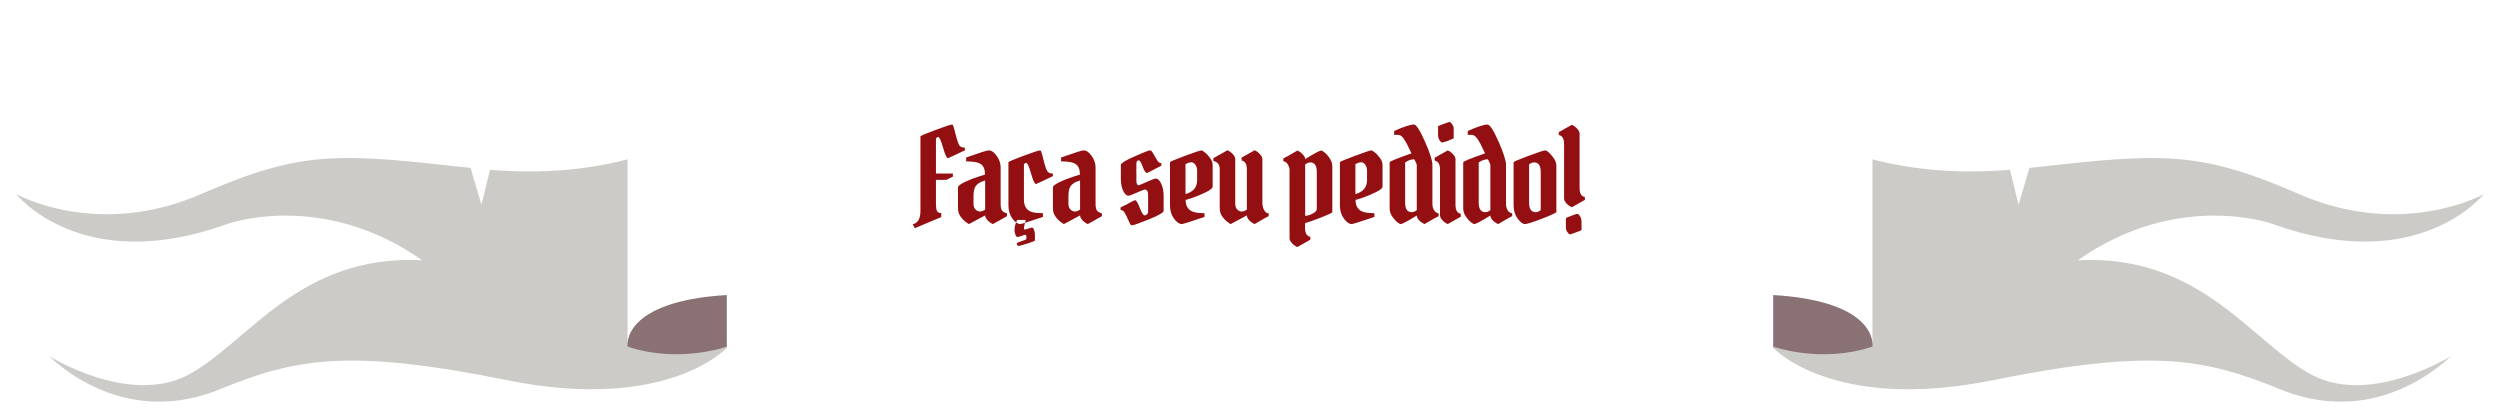
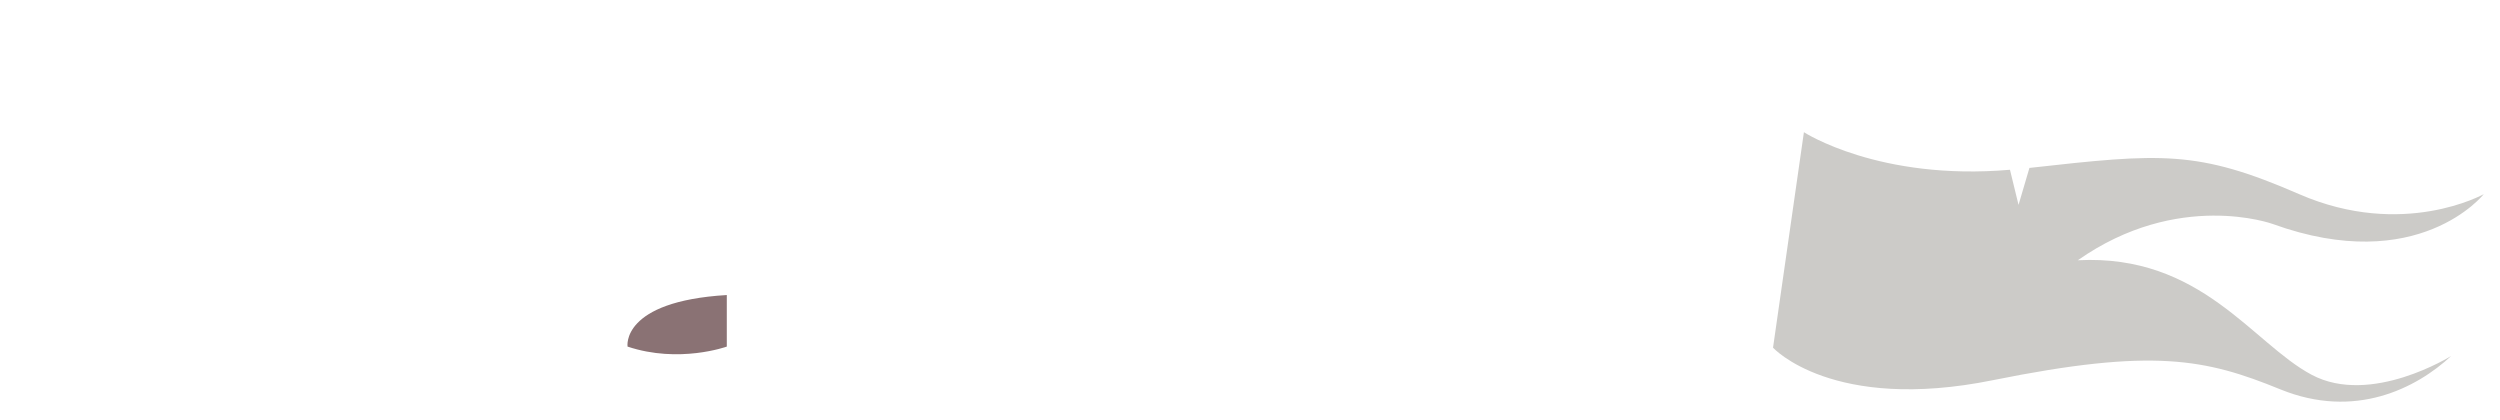
<svg xmlns="http://www.w3.org/2000/svg" width="619" height="104" viewBox="0 0 619 104" fill="none">
  <g filter="url(#filter0_d_771_585)">
-     <path d="M116.48 27.574C83.86 23.928 74.954 23.09 49.728 34.071C23.997 45.262 4.021 34.071 4.021 34.071C4.021 34.071 20.174 54.545 56.302 41.448C56.302 41.448 79.659 32.96 104.529 50.438C73.988 48.866 61.322 70.975 46.64 78.792C31.958 86.609 12.066 74.119 12.066 74.119C20.699 82.166 35.97 89.92 54.412 82.397C72.854 74.873 85.814 72.107 125.554 80.133C165.295 88.181 179.998 72.086 179.998 72.086L172.353 18.731C172.353 18.731 153.764 30.843 121.332 28.035L119.211 36.732L116.501 27.532L116.48 27.574Z" fill="#CCCBC8" />
    <path d="M202.81 0.477H187.644V8.336L185.733 0.477C178.801 0.561 155.381 1.756 155.381 13.512V71.835C155.381 58.045 187.644 58.8 187.644 58.8L216 58.477V0.477H207.62L204.742 11.019L202.81 0.477Z" fill="white" />
    <path d="M179.956 71.814C179.956 71.814 168.152 76.089 155.381 71.814C155.381 71.814 153.659 60.623 179.956 59.051V71.814Z" fill="#8A7274" />
-     <rect width="187" height="58" transform="translate(216 0.477)" fill="white" />
-     <path d="M232.319 19.941C232.106 19.941 231.914 20.048 231.743 20.261V28.965H235.935V29.733L234.335 30.533H231.743V36.549C231.743 37.339 231.828 37.904 231.999 38.245C232.17 38.587 232.522 38.757 233.055 38.757V39.749L226.495 42.501L225.983 41.477C226.452 41.477 226.9 41.2 227.327 40.645C227.711 40.112 227.903 39.301 227.903 38.213V19.781C227.903 19.632 229.119 19.109 231.551 18.213C234.004 17.296 235.412 16.837 235.775 16.837C235.903 16.837 236.052 17.147 236.223 17.765C236.394 18.384 236.586 19.131 236.799 20.005C237.034 20.88 237.268 21.531 237.503 21.957C237.759 22.363 238.228 22.565 238.911 22.565V23.205C238.442 23.419 237.642 23.803 236.511 24.357C235.402 24.891 234.804 25.157 234.719 25.157C234.399 25.157 233.994 24.293 233.503 22.565C233.012 20.816 232.618 19.941 232.319 19.941ZM247.762 27.461V36.517C247.762 37.307 247.89 37.861 248.146 38.181C248.402 38.48 248.797 38.693 249.33 38.821V39.525L245.842 41.477C245.373 41.285 244.935 40.976 244.53 40.549C244.125 40.101 243.922 39.696 243.922 39.333L239.922 41.477C239.858 41.435 239.762 41.381 239.634 41.317C239.506 41.232 239.282 41.072 238.962 40.837C238.663 40.581 238.397 40.315 238.162 40.037C237.522 39.333 237.202 38.533 237.202 37.637V32.389C237.202 32.048 237.757 31.611 238.866 31.077C239.975 30.544 241.085 30.107 242.194 29.765L243.89 29.221C243.89 28.005 243.57 27.163 242.93 26.693C242.29 26.203 241.053 25.957 239.218 25.957V24.997C242.525 23.824 244.381 23.237 244.786 23.237C245.49 23.237 246.162 23.696 246.802 24.613C247.442 25.531 247.762 26.48 247.762 27.461ZM241.042 36.485C241.042 37.04 241.202 37.499 241.522 37.861C241.863 38.203 242.237 38.373 242.642 38.373C243.047 38.373 243.474 38.213 243.922 37.893V30.661C243.389 30.853 242.983 31.013 242.706 31.141C242.45 31.269 242.173 31.472 241.874 31.749C241.319 32.261 241.042 33.147 241.042 34.405V36.485ZM254.103 26.341C253.89 26.341 253.698 26.448 253.527 26.661V35.493C253.527 37.136 254.231 38.149 255.639 38.533C256.364 38.704 257.228 38.789 258.231 38.789V39.717C254.732 40.891 252.866 41.477 252.631 41.477C251.991 41.477 251.34 41.029 250.679 40.133C250.018 39.216 249.687 38.149 249.687 36.933V26.181C249.687 26.032 250.903 25.509 253.335 24.613C255.788 23.696 257.196 23.237 257.559 23.237C257.687 23.237 257.836 23.547 258.007 24.165C258.178 24.784 258.37 25.531 258.583 26.405C258.818 27.28 259.052 27.931 259.287 28.357C259.543 28.763 260.012 28.965 260.695 28.965V29.605C260.226 29.819 259.426 30.203 258.295 30.757C257.186 31.291 256.588 31.557 256.503 31.557C256.183 31.557 255.778 30.693 255.287 28.965C254.796 27.216 254.402 26.341 254.103 26.341ZM253.815 44.133C254.028 44.133 254.135 44.315 254.135 44.677V45.029C254.135 45.2 254.018 45.328 253.783 45.413C252.439 45.861 251.767 46.128 251.767 46.213C251.767 46.661 251.927 46.885 252.247 46.885C252.418 46.885 253.122 46.693 254.359 46.309C255.618 45.925 256.247 45.659 256.247 45.509V44.197C256.247 43.685 256.172 43.248 256.023 42.885C255.874 42.523 255.692 42.341 255.479 42.341L253.751 42.853C253.602 42.853 253.527 42.725 253.527 42.469C253.527 42.235 253.676 41.563 253.975 40.453H251.863L251.703 40.805C251.362 41.552 251.191 42.267 251.191 42.949C251.191 43.333 251.266 43.717 251.415 44.101C251.586 44.507 251.767 44.709 251.959 44.709L253.815 44.133ZM271.264 27.461V36.517C271.264 37.307 271.392 37.861 271.648 38.181C271.904 38.48 272.299 38.693 272.832 38.821V39.525L269.344 41.477C268.875 41.285 268.438 40.976 268.032 40.549C267.627 40.101 267.424 39.696 267.424 39.333L263.424 41.477C263.36 41.435 263.264 41.381 263.136 41.317C263.008 41.232 262.784 41.072 262.464 40.837C262.166 40.581 261.899 40.315 261.664 40.037C261.024 39.333 260.704 38.533 260.704 37.637V32.389C260.704 32.048 261.259 31.611 262.368 31.077C263.478 30.544 264.587 30.107 265.696 29.765L267.392 29.221C267.392 28.005 267.072 27.163 266.432 26.693C265.792 26.203 264.555 25.957 262.72 25.957V24.997C266.027 23.824 267.883 23.237 268.288 23.237C268.992 23.237 269.664 23.696 270.304 24.613C270.944 25.531 271.264 26.48 271.264 27.461ZM264.544 36.485C264.544 37.04 264.704 37.499 265.024 37.861C265.366 38.203 265.739 38.373 266.144 38.373C266.55 38.373 266.976 38.213 267.424 37.893V30.661C266.891 30.853 266.486 31.013 266.208 31.141C265.952 31.269 265.675 31.472 265.376 31.749C264.822 32.261 264.544 33.147 264.544 34.405V36.485ZM279.475 34.469C278.942 34.469 278.483 34.064 278.099 33.253C277.715 32.443 277.523 31.451 277.523 30.277V26.821C277.523 26.416 278.643 25.723 280.883 24.741C283.123 23.739 284.414 23.237 284.755 23.237C284.947 23.237 285.118 23.355 285.267 23.589C285.416 23.803 285.534 23.984 285.619 24.133C285.704 24.261 285.832 24.496 286.003 24.837C286.195 25.157 286.355 25.424 286.483 25.637C286.76 26.149 287.112 26.405 287.539 26.405V27.045C287.198 27.195 286.75 27.419 286.195 27.717C284.83 28.464 284.094 28.837 283.987 28.837C283.667 28.837 283.315 28.315 282.931 27.269C282.568 26.224 282.238 25.701 281.939 25.701C281.555 25.701 281.363 26.021 281.363 26.661V30.597C281.363 31.451 281.555 31.877 281.939 31.877C282.024 31.877 282.686 31.6 283.923 31.045C285.16 30.491 285.907 30.213 286.163 30.213C286.675 30.213 287.123 30.629 287.507 31.461C287.912 32.272 288.115 33.317 288.115 34.597V38.213C288.115 38.619 286.888 39.323 284.435 40.325C282.003 41.307 280.606 41.797 280.243 41.797C280.094 41.797 279.944 41.669 279.795 41.413C279.667 41.136 279.475 40.72 279.219 40.165C278.984 39.611 278.75 39.141 278.515 38.757C278.238 38.245 277.886 37.989 277.459 37.989V37.349C277.8 37.2 278.259 36.976 278.835 36.677C280.179 35.931 280.904 35.557 281.011 35.557C281.331 35.557 281.726 36.187 282.195 37.445C282.686 38.704 283.08 39.333 283.379 39.333C283.592 39.333 283.795 39.248 283.987 39.077C284.179 38.907 284.275 38.672 284.275 38.373V34.373C284.275 33.413 284.008 32.933 283.475 32.933C283.304 32.933 282.632 33.189 281.459 33.701C280.286 34.213 279.624 34.469 279.475 34.469ZM297.532 23.237C297.639 23.237 297.905 23.408 298.332 23.749C298.759 24.069 299.185 24.528 299.612 25.125C300.039 25.701 300.252 26.267 300.252 26.821V32.197C300.252 32.581 299.687 33.051 298.556 33.605C297.425 34.16 296.327 34.619 295.26 34.981C294.215 35.323 293.649 35.493 293.564 35.493C293.564 37.136 294.279 38.149 295.708 38.533C296.412 38.704 297.255 38.789 298.236 38.789V39.717C294.737 40.891 292.871 41.477 292.636 41.477C291.996 41.477 291.345 41.029 290.684 40.133C290.023 39.216 289.692 38.149 289.692 36.933V26.181C289.692 26.032 290.908 25.509 293.34 24.613C295.772 23.696 297.169 23.237 297.532 23.237ZM296.412 28.325C296.412 27.728 296.273 27.227 295.996 26.821C295.719 26.395 295.367 26.181 294.94 26.181C294.513 26.181 294.044 26.341 293.532 26.661V34.053C295.452 33.52 296.412 32.368 296.412 30.597V28.325ZM305.846 36.485C305.846 37.04 306.006 37.499 306.326 37.861C306.667 38.203 307.04 38.373 307.446 38.373C307.851 38.373 308.278 38.213 308.726 37.893V27.941C308.726 26.64 308.288 25.904 307.414 25.733V25.029L310.646 23.205C311.115 23.397 311.552 23.717 311.958 24.165C312.363 24.592 312.566 24.997 312.566 25.381V36.229C312.566 36.933 312.715 37.541 313.014 38.053C313.312 38.565 313.686 38.821 314.134 38.821V39.525C313.984 39.547 312.822 40.197 310.646 41.477C310.155 41.264 309.707 40.955 309.302 40.549C308.918 40.123 308.726 39.717 308.726 39.333L304.726 41.477C304.662 41.435 304.566 41.381 304.438 41.317C304.31 41.232 304.086 41.072 303.766 40.837C303.467 40.581 303.2 40.315 302.966 40.037C302.326 39.333 302.006 38.533 302.006 37.637V27.941C302.006 26.768 301.483 26.075 300.438 25.861V25.157L303.926 23.205C304.395 23.397 304.832 23.717 305.238 24.165C305.643 24.592 305.846 24.997 305.846 25.381V36.485ZM324.409 26.213C324.004 26.213 323.588 26.384 323.161 26.725V39.429C323.716 39.429 324.335 39.248 325.017 38.885C325.7 38.523 326.041 38.139 326.041 37.733V28.581C326.041 27.003 325.497 26.213 324.409 26.213ZM319.289 44.997V28.165C319.289 27.675 319.151 27.195 318.873 26.725C318.617 26.256 318.244 25.989 317.753 25.925V25.221C317.903 25.2 319.065 24.549 321.241 23.269C321.732 23.483 322.169 23.803 322.553 24.229C322.959 24.635 323.161 25.019 323.161 25.381C325.444 23.973 326.777 23.269 327.161 23.269C327.311 23.269 327.588 23.44 327.993 23.781C328.42 24.101 328.836 24.581 329.241 25.221C329.668 25.84 329.881 26.48 329.881 27.141V38.533C329.881 38.683 328.932 39.131 327.033 39.877C325.156 40.603 323.855 41.061 323.129 41.253V42.437C323.129 43.739 323.567 44.475 324.441 44.645V45.349L321.209 47.173C320.74 46.981 320.303 46.661 319.897 46.213C319.492 45.787 319.289 45.381 319.289 44.997ZM339.599 23.237C339.706 23.237 339.973 23.408 340.399 23.749C340.826 24.069 341.253 24.528 341.679 25.125C342.106 25.701 342.319 26.267 342.319 26.821V32.197C342.319 32.581 341.754 33.051 340.623 33.605C339.493 34.16 338.394 34.619 337.327 34.981C336.282 35.323 335.717 35.493 335.631 35.493C335.631 37.136 336.346 38.149 337.775 38.533C338.479 38.704 339.322 38.789 340.303 38.789V39.717C336.805 40.891 334.938 41.477 334.703 41.477C334.063 41.477 333.413 41.029 332.751 40.133C332.09 39.216 331.759 38.149 331.759 36.933V26.181C331.759 26.032 332.975 25.509 335.407 24.613C337.839 23.696 339.237 23.237 339.599 23.237ZM338.479 28.325C338.479 27.728 338.341 27.227 338.063 26.821C337.786 26.395 337.434 26.181 337.007 26.181C336.581 26.181 336.111 26.341 335.599 26.661V34.053C337.519 33.52 338.479 32.368 338.479 30.597V28.325ZM350.089 16.837C350.665 16.837 351.572 18.235 352.809 21.029C354.046 23.824 354.665 25.755 354.665 26.821V36.581C354.665 37.072 354.793 37.552 355.049 38.021C355.326 38.491 355.71 38.757 356.201 38.821V39.525C356.052 39.547 354.889 40.197 352.713 41.477C352.222 41.264 351.774 40.955 351.369 40.549C350.985 40.123 350.793 39.728 350.793 39.365C348.51 40.773 347.177 41.477 346.793 41.477C346.644 41.477 346.356 41.317 345.929 40.997C345.524 40.656 345.108 40.176 344.681 39.557C344.276 38.917 344.073 38.267 344.073 37.605V26.181C344.073 25.968 345.876 25.232 349.481 23.973C348.713 22.288 348.094 21.104 347.625 20.421C347.156 19.739 346.697 19.397 346.249 19.397H345.193V18.437C347.561 17.371 349.193 16.837 350.089 16.837ZM349.545 38.533C349.95 38.533 350.366 38.363 350.793 38.021V26.885C350.793 26.757 350.697 26.491 350.505 26.085C350.334 25.659 350.206 25.445 350.121 25.445C349.502 25.445 348.873 25.637 348.233 26.021L347.913 26.213V36.165C347.913 37.744 348.457 38.533 349.545 38.533ZM360.383 25.413V36.741C360.383 38.043 360.82 38.779 361.695 38.949V39.653L358.463 41.477C357.994 41.285 357.556 40.976 357.151 40.549C356.746 40.101 356.543 39.685 356.543 39.301V27.973C356.543 26.672 356.106 25.936 355.231 25.765V25.061L358.463 23.237C358.932 23.429 359.37 23.749 359.775 24.197C360.18 24.624 360.383 25.029 360.383 25.413ZM356.063 19.237V17.285C356.063 17.221 356.5 17.029 357.375 16.709C358.271 16.368 358.783 16.197 358.911 16.197C359.06 16.197 359.263 16.379 359.519 16.741C359.796 17.104 359.935 17.477 359.935 17.861V20.197C359.935 20.261 359.508 20.464 358.655 20.805C357.802 21.125 357.279 21.285 357.087 21.285C356.895 21.285 356.671 21.104 356.415 20.741C356.18 20.357 356.063 19.856 356.063 19.237ZM368.31 16.837C368.886 16.837 369.793 18.235 371.03 21.029C372.268 23.824 372.886 25.755 372.886 26.821V36.581C372.886 37.072 373.014 37.552 373.27 38.021C373.548 38.491 373.932 38.757 374.422 38.821V39.525C374.273 39.547 373.11 40.197 370.934 41.477C370.444 41.264 369.996 40.955 369.59 40.549C369.206 40.123 369.014 39.728 369.014 39.365C366.732 40.773 365.398 41.477 365.014 41.477C364.865 41.477 364.577 41.317 364.15 40.997C363.745 40.656 363.329 40.176 362.902 39.557C362.497 38.917 362.294 38.267 362.294 37.605V26.181C362.294 25.968 364.097 25.232 367.702 23.973C366.934 22.288 366.316 21.104 365.846 20.421C365.377 19.739 364.918 19.397 364.47 19.397H363.414V18.437C365.782 17.371 367.414 16.837 368.31 16.837ZM367.766 38.533C368.172 38.533 368.588 38.363 369.014 38.021V26.885C369.014 26.757 368.918 26.491 368.726 26.085C368.556 25.659 368.428 25.445 368.342 25.445C367.724 25.445 367.094 25.637 366.454 26.021L366.134 26.213V36.165C366.134 37.744 366.678 38.533 367.766 38.533ZM374.764 36.805V26.181C374.764 26.032 375.98 25.509 378.412 24.613C380.844 23.696 382.242 23.237 382.604 23.237C382.967 23.237 383.511 23.675 384.236 24.549C384.983 25.424 385.356 26.213 385.356 26.917V38.501C385.356 38.672 384.183 39.216 381.836 40.133C379.511 41.029 378.082 41.477 377.548 41.477C377.036 41.477 376.439 41.019 375.756 40.101C375.095 39.184 374.764 38.085 374.764 36.805ZM380.236 38.533C380.642 38.533 381.058 38.363 381.484 38.021V28.581C381.484 27.003 380.94 26.213 379.852 26.213C379.426 26.213 379.01 26.373 378.604 26.693V36.165C378.604 37.744 379.148 38.533 380.236 38.533ZM387.266 35.141V21.637C387.266 20.336 386.828 19.6 385.954 19.429V18.725L389.186 16.901C389.655 17.093 390.092 17.413 390.498 17.861C390.903 18.288 391.106 18.693 391.106 19.077V32.581C391.106 33.883 391.543 34.619 392.418 34.789V35.493L389.186 37.317C388.716 37.125 388.279 36.816 387.874 36.389C387.468 35.941 387.266 35.525 387.266 35.141ZM391.586 40.997V42.949C391.586 43.013 391.138 43.205 390.242 43.525C389.367 43.867 388.855 44.037 388.706 44.037C388.578 44.037 388.375 43.856 388.098 43.493C387.842 43.131 387.714 42.757 387.714 42.373V40.037C387.714 39.973 388.14 39.781 388.994 39.461C389.847 39.12 390.37 38.949 390.562 38.949C390.754 38.949 390.967 39.141 391.202 39.525C391.458 39.888 391.586 40.379 391.586 40.997Z" fill="#940F12" />
    <path d="M502.52 27.574C535.14 23.928 544.046 23.09 569.273 34.071C595.004 45.262 614.979 34.071 614.979 34.071C614.979 34.071 598.826 54.545 562.698 41.448C562.698 41.448 539.341 32.96 514.472 50.438C545.012 48.866 557.678 70.975 572.361 78.792C587.043 86.609 606.934 74.119 606.934 74.119C598.301 82.166 583.031 89.92 564.589 82.397C546.147 74.873 533.187 72.107 493.446 80.133C453.705 88.181 439.002 72.086 439.002 72.086L446.648 18.731C446.648 18.731 465.237 30.843 497.668 28.035L499.789 36.732L502.499 27.532L502.52 27.574Z" fill="#CCCBC8" />
-     <path d="M416.191 0.477H431.356V8.336L433.268 0.477C440.199 0.561 463.619 1.756 463.619 13.512V71.835C463.619 58.045 431.356 58.8 431.356 58.8L403 58.477V0.477H411.381L414.258 11.019L416.191 0.477Z" fill="white" />
-     <path d="M439.044 71.814C439.044 71.814 450.849 76.089 463.619 71.814C463.619 71.814 465.342 60.623 439.044 59.051V71.814Z" fill="#8A7274" />
  </g>
  <defs>
    <filter id="filter0_d_771_585" x="0.021" y="0.477" width="618.958" height="102.976" filterUnits="userSpaceOnUse" color-interpolation-filters="sRGB">
      <feFlood flood-opacity="0" result="BackgroundImageFix" />
      <feColorMatrix in="SourceAlpha" type="matrix" values="0 0 0 0 0 0 0 0 0 0 0 0 0 0 0 0 0 0 127 0" result="hardAlpha" />
      <feOffset dy="14" />
      <feGaussianBlur stdDeviation="2" />
      <feComposite in2="hardAlpha" operator="out" />
      <feColorMatrix type="matrix" values="0 0 0 0 0 0 0 0 0 0 0 0 0 0 0 0 0 0 0.5 0" />
      <feBlend mode="normal" in2="BackgroundImageFix" result="effect1_dropShadow_771_585" />
      <feBlend mode="normal" in="SourceGraphic" in2="effect1_dropShadow_771_585" result="shape" />
    </filter>
  </defs>
</svg>